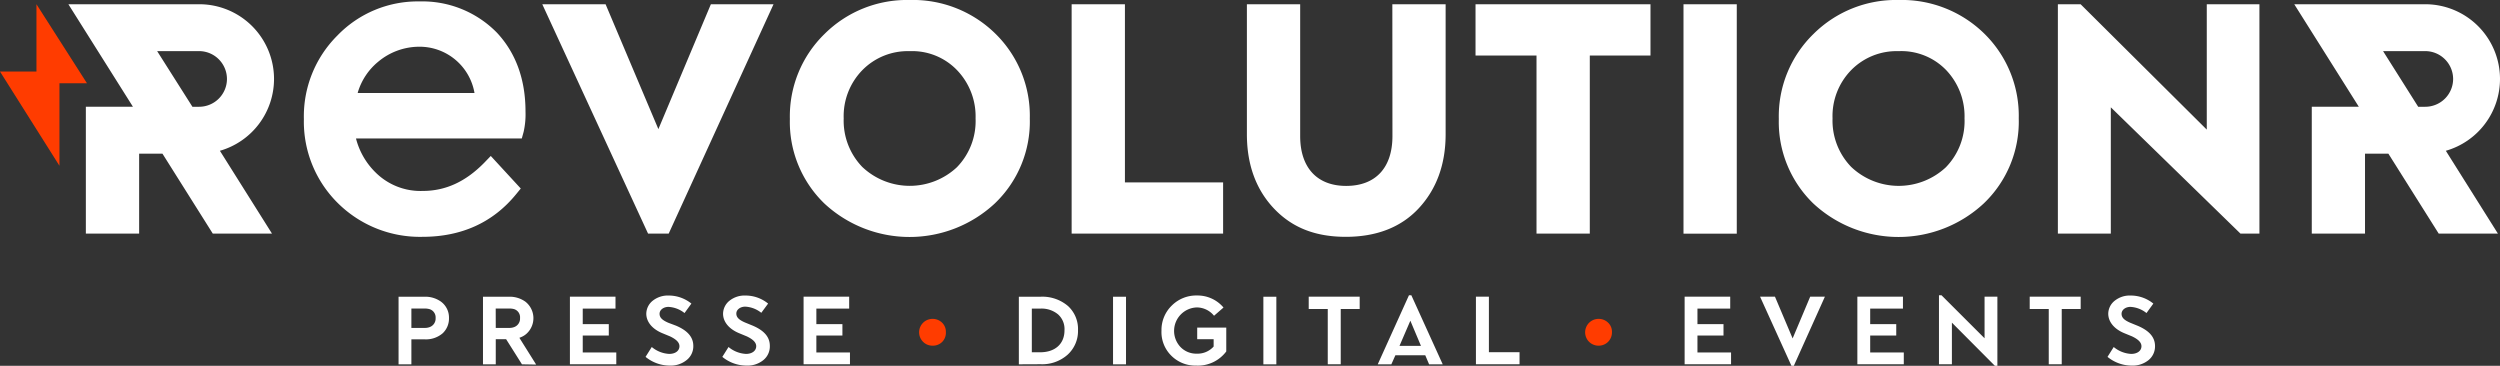
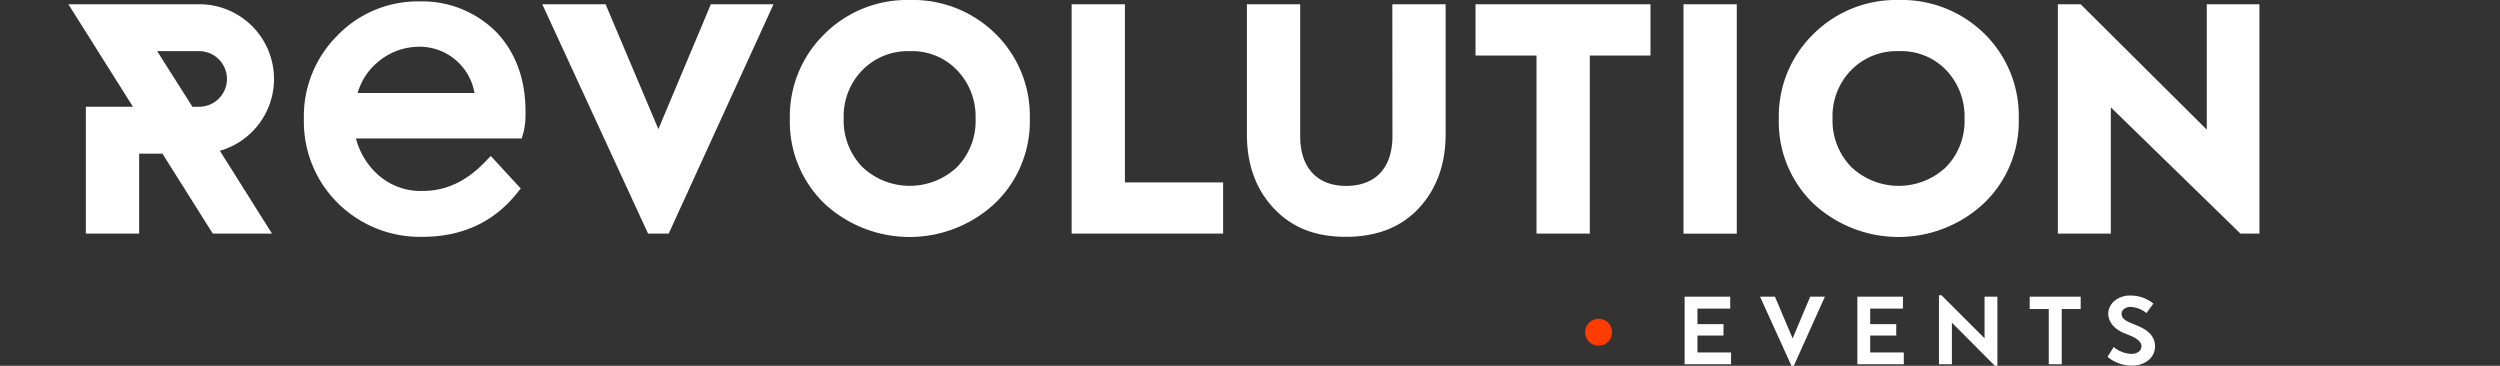
<svg xmlns="http://www.w3.org/2000/svg" viewBox="0 0 506.7 74.14">
  <rect x="0" y="0" width="506.7" height="74.14" fill="#333333" stroke="none" />
  <path d="M144.08.86l-10.64 25.31L122.74.86h-12.83l21.44 46.49h4.18L156.78.86h-12.7zM184.35 0a23.68 23.68 0 0 0-17.26 6.91 23.28 23.28 0 0 0-7 17.2 23 23 0 0 0 7 17.14 25.36 25.36 0 0 0 34.52 0A22.91 22.91 0 0 0 208.72 24a23.27 23.27 0 0 0-7-17.2A23.85 23.85 0 0 0 184.35 0zm9.59 33.9a14 14 0 0 1-19.18-.07A13.5 13.5 0 0 1 171 24a13.34 13.34 0 0 1 3.79-9.79 12.88 12.88 0 0 1 9.59-3.84 12.6 12.6 0 0 1 9.62 3.88 13.53 13.53 0 0 1 3.73 9.75 13.4 13.4 0 0 1-3.79 9.9zM228 .86h-10.8v46.49h30.7V36.97H228V.86zm54.22 26.73c0 6.41-3.42 10.09-9.38 10.09s-9.32-3.77-9.32-10.09V.86h-10.8V27.2c0 6.23 1.89 11.34 5.62 15.2s8.45 5.6 14.43 5.6c6.23 0 11.2-1.94 14.76-5.76S293 33.43 293 27.2V.86h-10.8zm16.84-16.34h12.36v36.1h10.8v-36.1h12.3V.86h-35.46v10.39zM341.21.86h10.8v46.5h-10.8zM384.79 0a23.72 23.72 0 0 0-17.26 6.91 23.28 23.28 0 0 0-7 17.2 23 23 0 0 0 7 17.14 25.36 25.36 0 0 0 34.52 0A22.91 22.91 0 0 0 409.16 24a23.3 23.3 0 0 0-7-17.2A23.89 23.89 0 0 0 384.79 0zm9.6 33.9a14 14 0 0 1-19.19-.07 13.49 13.49 0 0 1-3.78-9.83 13.33 13.33 0 0 1 3.78-9.79 12.88 12.88 0 0 1 9.59-3.84 12.63 12.63 0 0 1 9.66 3.84 13.57 13.57 0 0 1 3.72 9.79 13.4 13.4 0 0 1-3.78 9.9zM85.05.29a22.62 22.62 0 0 0-16.69 6.93 23.09 23.09 0 0 0-6.77 16.93 23.2 23.2 0 0 0 6.87 17A23.62 23.62 0 0 0 85.61 48c7.9 0 14.27-2.88 18.94-8.57l1-1.22-6.08-6.6L98.13 33c-3.76 3.83-7.83 5.7-12.45 5.7a12.92 12.92 0 0 1-9.51-3.7 14.78 14.78 0 0 1-4-6.86v-.08h33.59l.37-1.34a16.16 16.16 0 0 0 .38-4.11c0-6.57-2-11.94-5.81-16A21.15 21.15 0 0 0 85.05.29zm11.11 18.49v.07H72.51v-.08a12.75 12.75 0 0 1 4.11-6.23 13 13 0 0 1 8.28-3.07 11.3 11.3 0 0 1 11.26 9.31zM447.27.86v25.41L421.7.86h-4.61v46.49h10.73v-25.6l26.28 25.6h3.84V.86h-10.67zM55.54 16A15.15 15.15 0 0 0 40.39.86H13.86l13.08 20.77H17.4v25.71h10.8V31.15h4.73l10.2 16.2h12L44.57 30.56A15.15 15.15 0 0 0 55.54 16zM46 16a5.65 5.65 0 0 1-5.65 5.64H39l-7.15-11.28h8.54A5.66 5.66 0 0 1 46 16z" fill="#fff" />
-   <path d="M12.05 33.6L0 14.5h7.39V.86l10.24 16.02h-5.58V33.6z" fill="#ff3c00" />
-   <path d="M506.7 16A15.15 15.15 0 0 0 491.55.86H465l13.08 20.77h-9.53v25.71h10.79V31.15h4.74l10.2 16.2h12l-10.56-16.79A15.15 15.15 0 0 0 506.7 16zm-9.5 0a5.65 5.65 0 0 1-5.65 5.64h-1.43L483 10.36h8.55A5.66 5.66 0 0 1 497.2 16zM80.78 73.84v-13.7h5.31a5.45 5.45 0 0 1 3.29 1A4 4 0 0 1 91 64.46a4.1 4.1 0 0 1-1.28 3.09 5.2 5.2 0 0 1-3.62 1.23h-2.72v5.06zm2.6-7.38h2.69a2.6 2.6 0 0 0 1-.16 1.83 1.83 0 0 0 1.22-1.84 1.75 1.75 0 0 0-1.25-1.81 3.83 3.83 0 0 0-1-.12h-2.66zm22.41 7.38l-3.21-5.09h-2.1v5.09h-2.59v-13.7h5.3a5.45 5.45 0 0 1 3.29 1 4.25 4.25 0 0 1 .33 6.41 3.71 3.71 0 0 1-1.23.79l-.31.13 3.4 5.42zm-5.31-7.38h2.71a2.6 2.6 0 0 0 1-.16 1.82 1.82 0 0 0 1.21-1.84 1.73 1.73 0 0 0-1.24-1.82 3.72 3.72 0 0 0-1-.11h-2.69zm15.03 7.37v-13.7h9.24v2.42h-6.64v3.15h5.28v2.31h-5.28v3.43h6.8v2.39h-9.4zm20.18.27a7.78 7.78 0 0 1-4.85-1.77l1.26-2a6 6 0 0 0 3.53 1.4c1.25 0 2.08-.63 2.08-1.56s-1-1.56-1.92-2l-1.6-.66c-2-.84-3.2-2.28-3.2-3.94a3.44 3.44 0 0 1 1.24-2.57 4.93 4.93 0 0 1 3.36-1.1 7.27 7.27 0 0 1 4.54 1.63l-1.39 1.92a5.69 5.69 0 0 0-3.25-1.25c-1 0-1.81.6-1.81 1.4s.59 1.31 1.8 1.83L137 66c2.37 1 3.52 2.33 3.52 4.12a3.55 3.55 0 0 1-1.38 2.88 5.13 5.13 0 0 1-3.45 1.1zm15.56 0a7.74 7.74 0 0 1-4.85-1.77l1.26-2a6 6 0 0 0 3.53 1.4c1.24 0 2.08-.63 2.08-1.56s-1-1.56-1.92-2l-1.6-.66c-2-.84-3.2-2.28-3.2-3.94a3.44 3.44 0 0 1 1.24-2.57 4.91 4.91 0 0 1 3.36-1.1 7.22 7.22 0 0 1 4.53 1.63l-1.38 1.87a5.69 5.69 0 0 0-3.25-1.25c-1 0-1.81.6-1.81 1.4s.59 1.31 1.8 1.83l1.47.6c2.37 1 3.52 2.33 3.52 4.12a3.58 3.58 0 0 1-1.33 2.9 5.13 5.13 0 0 1-3.45 1.1zm11.62-.27v-13.7h9.24v2.42h-6.65v3.15h5.28v2.31h-5.28v3.43h6.81v2.39h-9.4z" fill="#fff" />
-   <path d="M189 70.06a2.65 2.65 0 0 1-1.91-.78 2.72 2.72 0 0 1 1.91-4.65 2.7 2.7 0 0 1 1.94.77 2.54 2.54 0 0 1 .77 1.93 2.62 2.62 0 0 1-.78 2 2.66 2.66 0 0 1-1.93.73z" fill="#ff3c00" />
-   <path d="M206.5 73.84v-13.7h4.4a8 8 0 0 1 5.59 1.91 6.31 6.31 0 0 1 2 4.87 6.47 6.47 0 0 1-2.14 5 7.74 7.74 0 0 1-5.42 1.9zm2.63-2.44h1.68c3.05 0 4.94-1.71 4.94-4.45a4 4 0 0 0-1.3-3.23 5.24 5.24 0 0 0-3.64-1.17h-1.68zm16.46-11.26h2.63v13.7h-2.63zm16.82 13.96a6.88 6.88 0 0 1-5-2 6.71 6.71 0 0 1-2-5.08 6.9 6.9 0 0 1 2.13-5.13 7 7 0 0 1 5.1-2 6.88 6.88 0 0 1 5.34 2.44L246.06 64a4.51 4.51 0 0 0-3.49-1.69 4.76 4.76 0 0 0-3.33 8 4.43 4.43 0 0 0 3.33 1.37 4.37 4.37 0 0 0 3.34-1.37l.07-.08v-1.48h-3.33V66.4h5.89v4.83a7.2 7.2 0 0 1-6.13 2.87zm13.65-13.96h2.63v13.7h-2.63zm13.05 13.69v-11.2h-3.86v-2.5h10.33v2.5h-3.84v11.2h-2.63zm20.54.01l-.78-1.84h-6.05l-.82 1.84h-2.76l6.33-14h.48l6.36 14zm-6-3.74H288l-2.15-5.1zm15.49 3.73v-13.7h2.63v11.25h6.21v2.45h-8.84z" fill="#fff" />
  <path d="M324,70.06a2.69,2.69,0,0,1-1.92-.78A2.72,2.72,0,0,1,324,64.63a2.7,2.7,0,0,1,1.93.77,2.51,2.51,0,0,1,.78,1.93A2.67,2.67,0,0,1,324,70.06Z" fill="#ff3c00" />
  <path d="M341.44 73.83v-13.7h9.24v2.42h-6.64v3.15h5.28v2.31h-5.28v3.43h6.81v2.39h-9.41zm21.65.31l-6.36-14.01h3.02l3.58 8.46 3.56-8.46h2.98l-6.3 14.01h-.48zm13.36-.31v-13.7h9.24v2.42h-6.64v3.15h5.28v2.31h-5.28v3.43h6.81v2.39h-9.41zm27.87.31l-8.71-8.75v8.44h-2.62V59.84h.51l8.73 8.72v-8.43h2.6v14.01h-.51zm10.92-.31v-11.2h-3.86v-2.5h10.33v2.5h-3.84v11.2h-2.63zm16.76.27a7.78 7.78 0 0 1-4.85-1.77l1.26-2a6 6 0 0 0 3.53 1.4c1.25 0 2.09-.63 2.09-1.56s-1-1.56-1.92-2l-1.61-.66c-2-.84-3.2-2.28-3.2-3.94a3.42 3.42 0 0 1 1.25-2.57 4.89 4.89 0 0 1 3.35-1.1 7.25 7.25 0 0 1 4.54 1.63l-1.39 1.92a5.67 5.67 0 0 0-3.25-1.25c-1 0-1.8.6-1.8 1.4s.58 1.31 1.79 1.83l1.47.6c2.37 1 3.52 2.33 3.52 4.12a3.58 3.58 0 0 1-1.33 2.85 5.13 5.13 0 0 1-3.45 1.1z" fill="#fff" />
</svg>